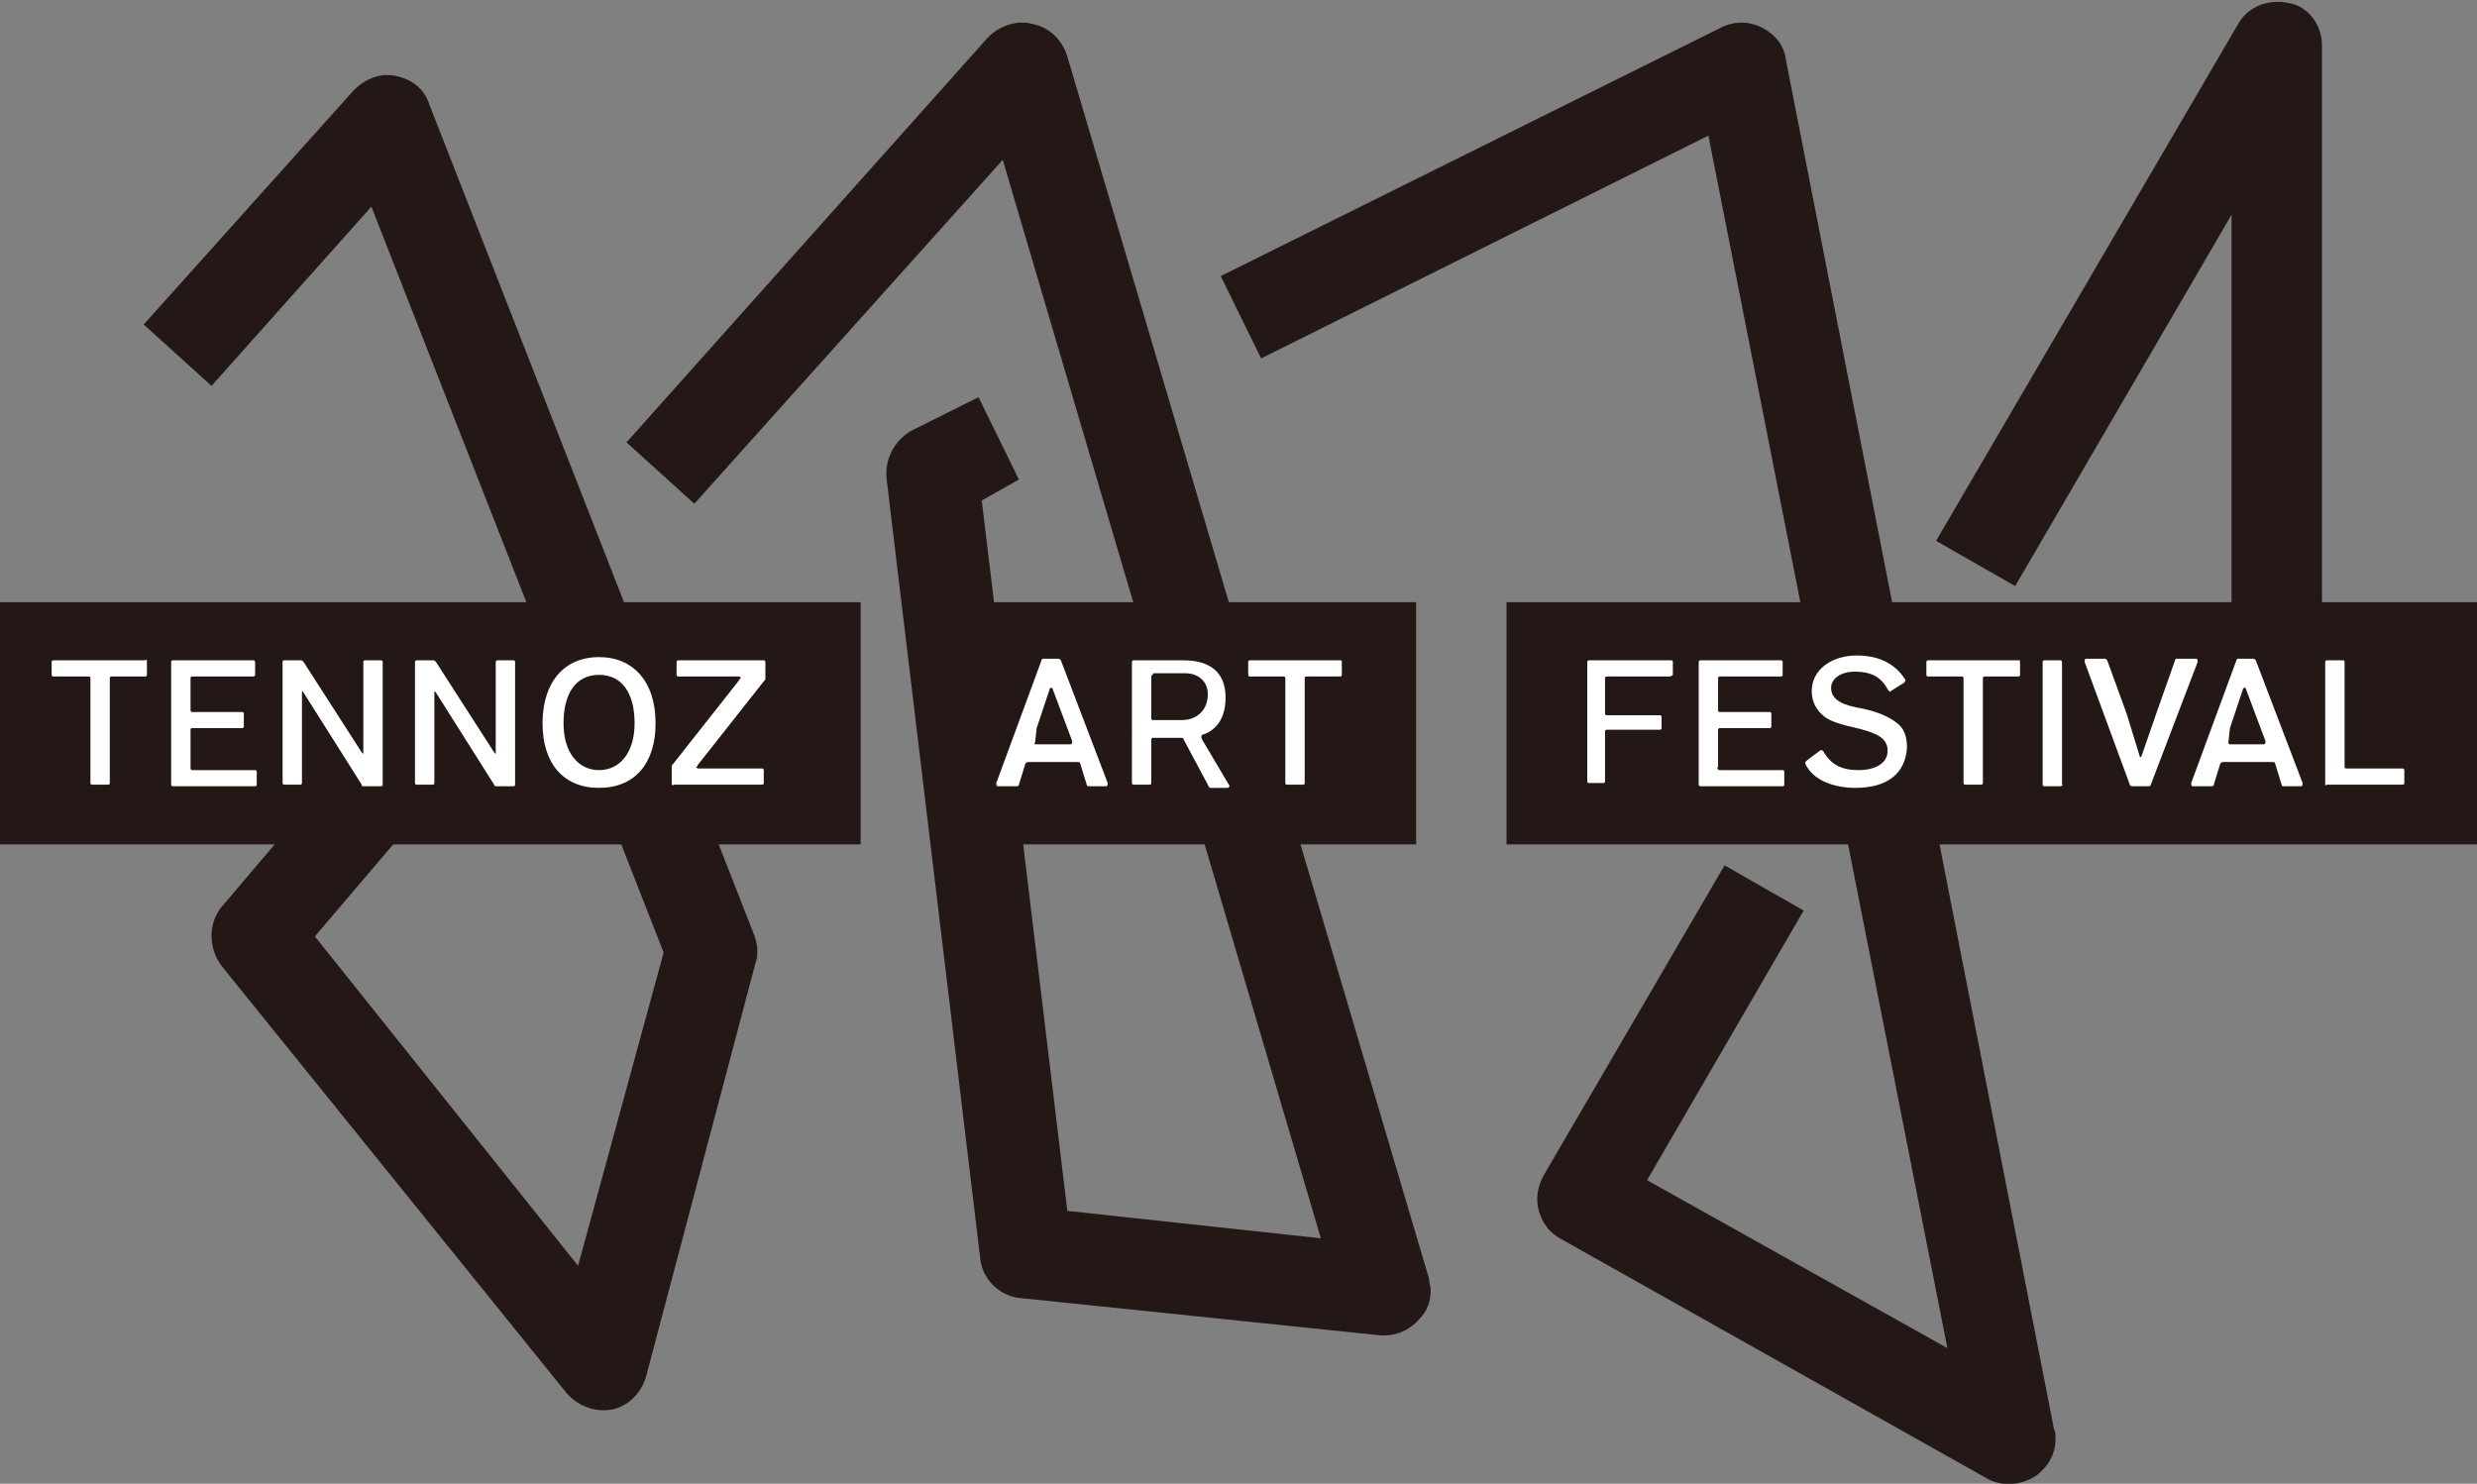
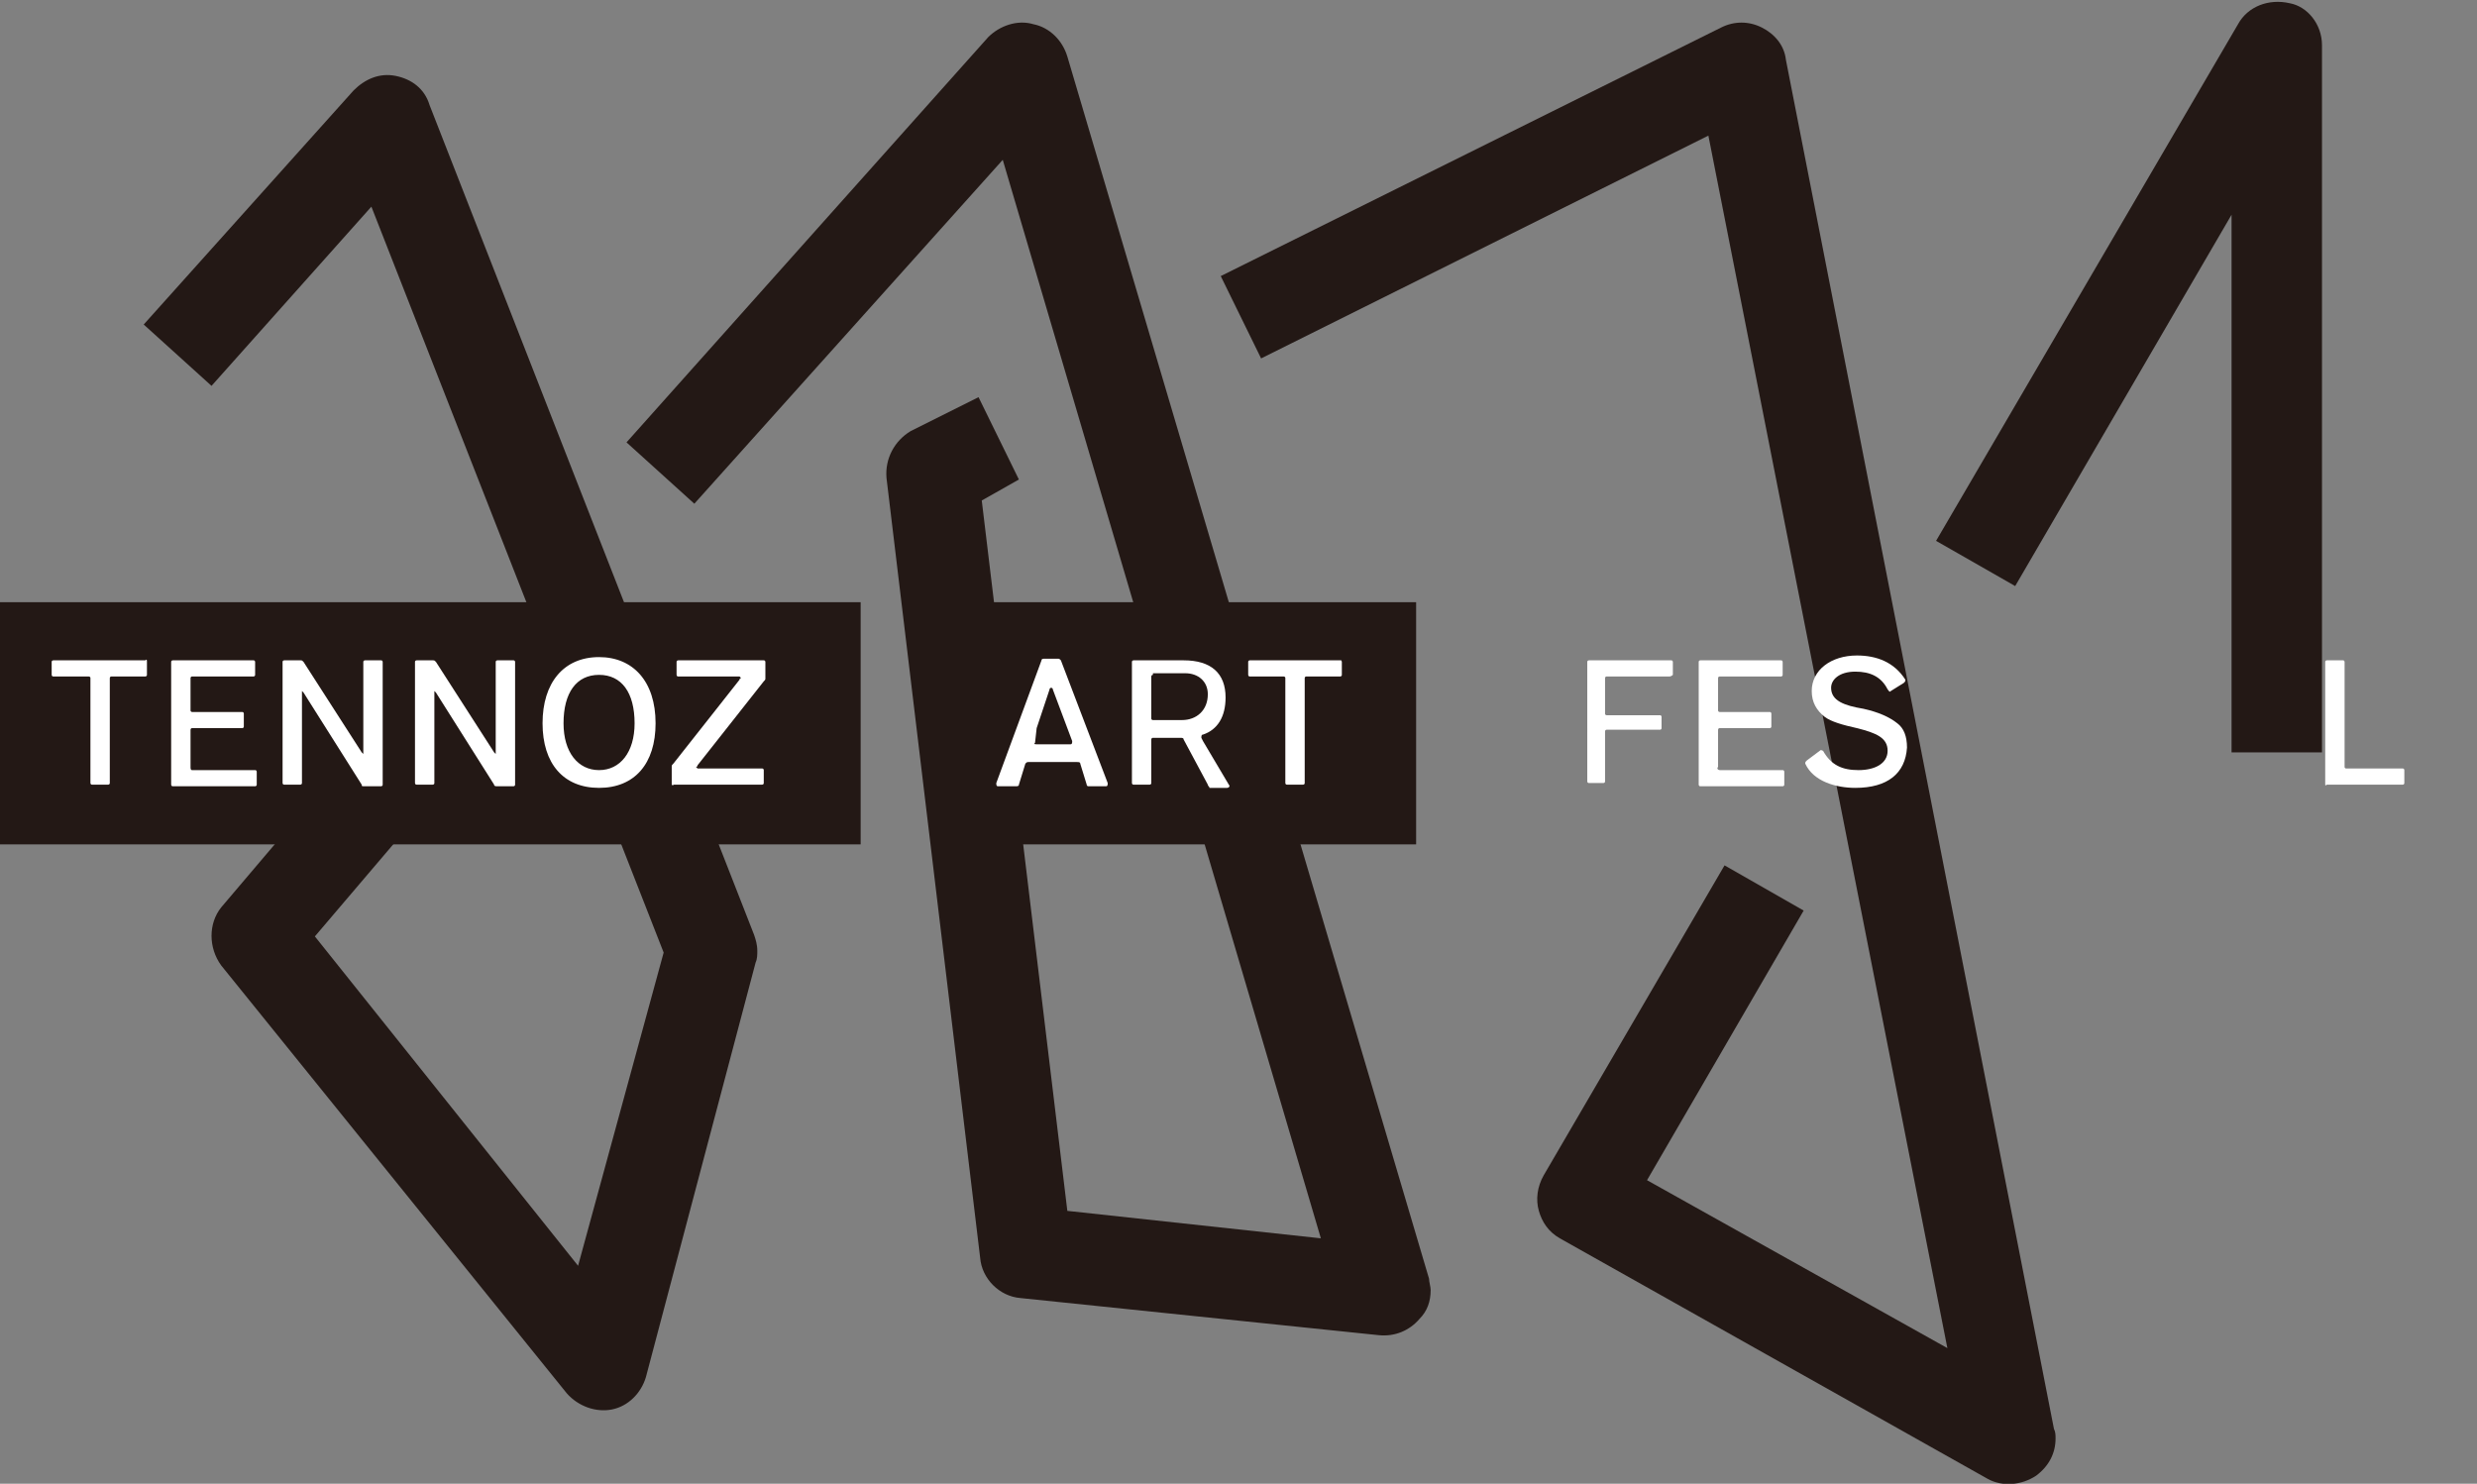
<svg xmlns="http://www.w3.org/2000/svg" version="1.1" id="レイヤー_1" x="0px" y="0px" viewBox="0 0 153.4 91.9" style="enable-background:new 0 0 153.4 91.9;" xml:space="preserve">
  <rect x="0" y="0" width="153.4" height="91.9" fill="#808080" stroke="none" />
  <style type="text/css">
	.st0{fill:#231815;}
	.st1{fill:#FFFFFF;}
</style>
  <g>
    <g>
      <path class="st0" d="M46.9,58.9c0,0.2,0,0.5-0.1,0.7l-6.8,25.7c-0.3,1-1.1,1.8-2.1,2c-1,0.2-2.1-0.2-2.8-1L13.7,59.8    c-0.8-1.1-0.8-2.6,0-3.6l13.5-15.9l4.3,3.6l-12,14.1l16.3,20.4L41.1,59L23,12.8l-9.9,11.1l-4.2-3.8L21.9,5.6    c0.7-0.7,1.6-1.1,2.6-0.9c1,0.2,1.8,0.8,2.1,1.8l20.1,51.4C46.8,58.2,46.9,58.5,46.9,58.9z" />
      <path class="st0" d="M127.3,89.1c0,0.9-0.4,1.7-1.2,2.3c-0.9,0.6-2.1,0.7-3,0.2L96.6,76.7c-0.7-0.4-1.1-1-1.3-1.7    c-0.2-0.7-0.1-1.5,0.3-2.2l11.2-19.2l4.9,2.8l-9.7,16.7l18.6,10.4L105.8,8.4L78.1,22.2l-2.5-5.1l31-15.4c0.8-0.4,1.7-0.4,2.5,0    c0.8,0.4,1.4,1.1,1.5,2l16.6,84.8C127.3,88.7,127.3,88.9,127.3,89.1z" />
      <path class="st0" d="M88.6,79.9c0,0.7-0.2,1.3-0.7,1.8c-0.6,0.7-1.5,1.1-2.5,1l-22.2-2.3c-1.3-0.1-2.4-1.2-2.5-2.5l-5.8-48.3    c-0.1-1.2,0.5-2.3,1.5-2.9l4.2-2.1l2.5,5.1L60.8,31L66.1,75l15.7,1.7L62.1,9.9L43,31.2l-4.2-3.8L61.2,2.3C61.9,1.6,63,1.2,64,1.5    c1,0.2,1.8,1,2.1,2l22.4,75.7C88.5,79.4,88.6,79.7,88.6,79.9z" />
      <path class="st0" d="M143.8,2.8v43.8h-5.6V13.3l-13.4,23l-4.9-2.8l18.7-32c0.6-1.1,1.9-1.6,3.2-1.3C142.9,0.4,143.8,1.5,143.8,2.8    z" />
    </g>
    <g>
      <g>
        <rect y="37.3" class="st0" width="53.3" height="15" />
        <g>
          <path class="st1" d="M9.1,41v0.8c0,0.1-0.1,0.1-0.1,0.1H6.9c-0.1,0-0.1,0.1-0.1,0.1v6.5c0,0.1-0.1,0.1-0.1,0.1h-1      c-0.1,0-0.1-0.1-0.1-0.1V42c0-0.1-0.1-0.1-0.1-0.1H3.3c-0.1,0-0.1-0.1-0.1-0.1V41c0-0.1,0.1-0.1,0.1-0.1H9      C9.1,40.8,9.1,40.9,9.1,41z" />
          <path class="st1" d="M11.9,47.7h3.9c0.1,0,0.1,0.1,0.1,0.1v0.8c0,0.1-0.1,0.1-0.1,0.1h-5.1c-0.1,0-0.1-0.1-0.1-0.1V41      c0-0.1,0.1-0.1,0.1-0.1h5c0.1,0,0.1,0.1,0.1,0.1v0.8c0,0.1-0.1,0.1-0.1,0.1h-3.8c-0.1,0-0.1,0.1-0.1,0.1v2      c0,0.1,0.1,0.1,0.1,0.1H15c0.1,0,0.1,0.1,0.1,0.1V45c0,0.1-0.1,0.1-0.1,0.1h-3.1c-0.1,0-0.1,0.1-0.1,0.1v2.3      C11.8,47.6,11.8,47.7,11.9,47.7z" />
          <path class="st1" d="M22.4,48.6l-3.6-5.7l-0.1-0.1h0l0,1.3v4.4c0,0.1-0.1,0.1-0.1,0.1h-1c-0.1,0-0.1-0.1-0.1-0.1V41      c0-0.1,0.1-0.1,0.1-0.1h1c0.1,0,0.1,0,0.2,0.1l3.6,5.6l0.1,0.1h0l0-1.1V41c0-0.1,0.1-0.1,0.1-0.1h1c0.1,0,0.1,0.1,0.1,0.1v7.6      c0,0.1-0.1,0.1-0.1,0.1h-1C22.4,48.7,22.4,48.7,22.4,48.6z" />
          <path class="st1" d="M30.6,48.6L27,42.9l-0.1-0.1h0l0,1.3v4.4c0,0.1-0.1,0.1-0.1,0.1h-1c-0.1,0-0.1-0.1-0.1-0.1V41      c0-0.1,0.1-0.1,0.1-0.1h1c0.1,0,0.1,0,0.2,0.1l3.6,5.6l0.1,0.1h0l0-1.1V41c0-0.1,0.1-0.1,0.1-0.1h1c0.1,0,0.1,0.1,0.1,0.1v7.6      c0,0.1-0.1,0.1-0.1,0.1h-1C30.7,48.7,30.6,48.7,30.6,48.6z" />
          <path class="st1" d="M33.6,44.8c0-2.5,1.3-4.1,3.5-4.1c2.1,0,3.5,1.5,3.5,4.1c0,2.5-1.3,4-3.5,4C34.9,48.8,33.6,47.3,33.6,44.8z       M39.3,44.8c0-1.9-0.8-3-2.2-3c-1.4,0-2.2,1.1-2.2,3c0,1.8,0.9,2.9,2.2,2.9C38.4,47.7,39.3,46.6,39.3,44.8z" />
          <path class="st1" d="M41.6,48.6v-1.1c0-0.1,0-0.1,0.1-0.2l4.1-5.2c0-0.1,0.1-0.1,0.1-0.1c0,0-0.1-0.1-0.1-0.1h-3.8      c-0.1,0-0.1-0.1-0.1-0.1V41c0-0.1,0.1-0.1,0.1-0.1h5.3c0.1,0,0.1,0.1,0.1,0.1V42c0,0.1,0,0.1-0.1,0.2l-4.1,5.2      c0,0.1-0.1,0.1-0.1,0.1c0,0,0.1,0.1,0.1,0.1h4c0.1,0,0.1,0.1,0.1,0.1v0.8c0,0.1-0.1,0.1-0.1,0.1h-5.5      C41.7,48.7,41.6,48.6,41.6,48.6z" />
        </g>
      </g>
      <g>
        <rect x="58.8" y="37.3" class="st0" width="28.9" height="15" />
        <g>
          <path class="st1" d="M67.3,48.6l-0.4-1.3c0-0.1-0.1-0.1-0.2-0.1h-3c-0.1,0-0.1,0-0.2,0.1l-0.4,1.3c0,0.1-0.1,0.1-0.2,0.1h-1.1      c-0.1,0-0.1-0.1-0.1-0.2l2.8-7.6c0-0.1,0.1-0.1,0.2-0.1h0.8c0.1,0,0.1,0,0.2,0.1l2.9,7.6c0,0.1,0,0.2-0.1,0.2h-1.1      C67.4,48.7,67.3,48.7,67.3,48.6z M64.2,46.1h2.1c0.1,0,0.1-0.1,0.1-0.2l-0.3-0.8l-0.9-2.4c0-0.1-0.1-0.1-0.1-0.1      c0,0-0.1,0-0.1,0.1l-0.8,2.4L64.1,46C64,46.1,64.1,46.1,64.2,46.1z" />
          <path class="st1" d="M74.8,48.6l-1.5-2.8c0-0.1-0.1-0.1-0.2-0.1h-1.7c-0.1,0-0.1,0.1-0.1,0.1v2.7c0,0.1-0.1,0.1-0.1,0.1h-1      c-0.1,0-0.1-0.1-0.1-0.1V41c0-0.1,0.1-0.1,0.1-0.1h3.1c1.7,0,2.6,0.8,2.6,2.3c0,1.2-0.5,2-1.4,2.3c-0.1,0-0.1,0.1-0.1,0.2      l0.1,0.2l1.6,2.7c0.1,0.1,0,0.2-0.1,0.2h-1.1C74.9,48.7,74.8,48.7,74.8,48.6z M71.4,41.8c-0.1,0-0.1,0.1-0.1,0.1v2.6      c0,0.1,0.1,0.1,0.1,0.1h1.8c0.9,0,1.6-0.6,1.6-1.6c0-0.8-0.6-1.3-1.4-1.3H71.4z" />
          <path class="st1" d="M83.1,41v0.8c0,0.1-0.1,0.1-0.1,0.1h-2.1c-0.1,0-0.1,0.1-0.1,0.1v6.5c0,0.1-0.1,0.1-0.1,0.1h-1      c-0.1,0-0.1-0.1-0.1-0.1v-6.5c0-0.1-0.1-0.1-0.1-0.1h-2.1c-0.1,0-0.1-0.1-0.1-0.1V41c0-0.1,0.1-0.1,0.1-0.1h5.7      C83,40.9,83.1,40.9,83.1,41z" />
        </g>
      </g>
      <g>
-         <rect x="93.3" y="37.3" class="st0" width="60.2" height="15" />
        <g>
          <path class="st1" d="M103.4,41.9h-3.9c-0.1,0-0.1,0.1-0.1,0.1v2.2c0,0.1,0.1,0.1,0.1,0.1h3.3c0.1,0,0.1,0.1,0.1,0.1v0.7      c0,0.1-0.1,0.1-0.1,0.1h-3.3c-0.1,0-0.1,0.1-0.1,0.1v3.1c0,0.1-0.1,0.1-0.1,0.1h-0.9c-0.1,0-0.1-0.1-0.1-0.1V41      c0-0.1,0.1-0.1,0.1-0.1h5.1c0.1,0,0.1,0.1,0.1,0.1v0.8C103.6,41.8,103.5,41.9,103.4,41.9z" />
          <path class="st1" d="M106.5,47.7h3.9c0.1,0,0.1,0.1,0.1,0.1v0.8c0,0.1-0.1,0.1-0.1,0.1h-5.1c-0.1,0-0.1-0.1-0.1-0.1V41      c0-0.1,0.1-0.1,0.1-0.1h5c0.1,0,0.1,0.1,0.1,0.1v0.8c0,0.1-0.1,0.1-0.1,0.1h-3.8c-0.1,0-0.1,0.1-0.1,0.1v2      c0,0.1,0.1,0.1,0.1,0.1h3.1c0.1,0,0.1,0.1,0.1,0.1V45c0,0.1-0.1,0.1-0.1,0.1h-3.1c-0.1,0-0.1,0.1-0.1,0.1v2.3      C106.3,47.6,106.4,47.7,106.5,47.7z" />
          <path class="st1" d="M114.9,48.8c-1.2,0-2.6-0.4-3.1-1.5c0-0.1,0-0.1,0.1-0.2l0.8-0.6c0.1-0.1,0.1,0,0.2,0      c0.5,0.9,1.2,1.2,2.2,1.2c1,0,1.8-0.4,1.8-1.2c0-0.8-0.7-1.1-1.9-1.4c-0.9-0.2-1.6-0.4-2-0.7c-0.5-0.4-0.8-0.9-0.8-1.6      c0-1.3,1.2-2.2,2.8-2.2c1.2,0,2.3,0.4,3,1.5c0,0.1,0,0.1-0.1,0.2l-0.8,0.5c-0.1,0.1-0.1,0-0.2-0.1c-0.4-0.8-1.1-1.1-2-1.1      c-1,0-1.5,0.5-1.5,1c0,0.8,0.8,1.1,2,1.3c0.9,0.2,1.6,0.5,2.1,0.9c0.4,0.3,0.6,0.8,0.6,1.5C118,47.9,116.9,48.8,114.9,48.8z" />
-           <path class="st1" d="M125.1,41v0.8c0,0.1-0.1,0.1-0.1,0.1h-2.1c-0.1,0-0.1,0.1-0.1,0.1v6.5c0,0.1-0.1,0.1-0.1,0.1h-1      c-0.1,0-0.1-0.1-0.1-0.1V42c0-0.1-0.1-0.1-0.1-0.1h-2.1c-0.1,0-0.1-0.1-0.1-0.1V41c0-0.1,0.1-0.1,0.1-0.1h5.7      C125,40.8,125.1,40.9,125.1,41z" />
-           <path class="st1" d="M127.6,48.7h-1c-0.1,0-0.1-0.1-0.1-0.1V41c0-0.1,0.1-0.1,0.1-0.1h1c0.1,0,0.1,0.1,0.1,0.1v7.6      C127.8,48.6,127.7,48.7,127.6,48.7z" />
-           <path class="st1" d="M131.9,48.6l-2.8-7.6c0-0.1,0-0.2,0.1-0.2h1.1c0.1,0,0.1,0,0.2,0.1l1.2,3.3l0.8,2.6c0,0.1,0.1,0.1,0.1,0.1      h0l0.9-2.6l1.2-3.4c0-0.1,0.1-0.1,0.2-0.1h1.1c0.1,0,0.1,0.1,0.1,0.2l-2.9,7.6c0,0.1-0.1,0.1-0.2,0.1h-0.8      C132,48.7,131.9,48.7,131.9,48.6z" />
-           <path class="st1" d="M141.3,48.6l-0.4-1.3c0-0.1-0.1-0.1-0.2-0.1h-3c-0.1,0-0.1,0-0.2,0.1l-0.4,1.3c0,0.1-0.1,0.1-0.2,0.1h-1.1      c-0.1,0-0.1-0.1-0.1-0.2l2.8-7.6c0-0.1,0.1-0.1,0.2-0.1h0.8c0.1,0,0.1,0,0.2,0.1l2.9,7.6c0,0.1,0,0.2-0.1,0.2h-1.1      C141.4,48.7,141.3,48.7,141.3,48.6z M138.1,46.1h2.1c0.1,0,0.1-0.1,0.1-0.2l-0.3-0.8l-0.9-2.4c0-0.1-0.1-0.1-0.1-0.1      c0,0-0.1,0-0.1,0.1l-0.8,2.4L138,46C138,46,138,46.1,138.1,46.1z" />
          <path class="st1" d="M144,48.6V41c0-0.1,0.1-0.1,0.1-0.1h1c0.1,0,0.1,0.1,0.1,0.1v6.5c0,0.1,0.1,0.1,0.1,0.1h3.5      c0.1,0,0.1,0.1,0.1,0.1v0.8c0,0.1-0.1,0.1-0.1,0.1h-4.7C144,48.7,144,48.6,144,48.6z" />
        </g>
      </g>
    </g>
  </g>
</svg>